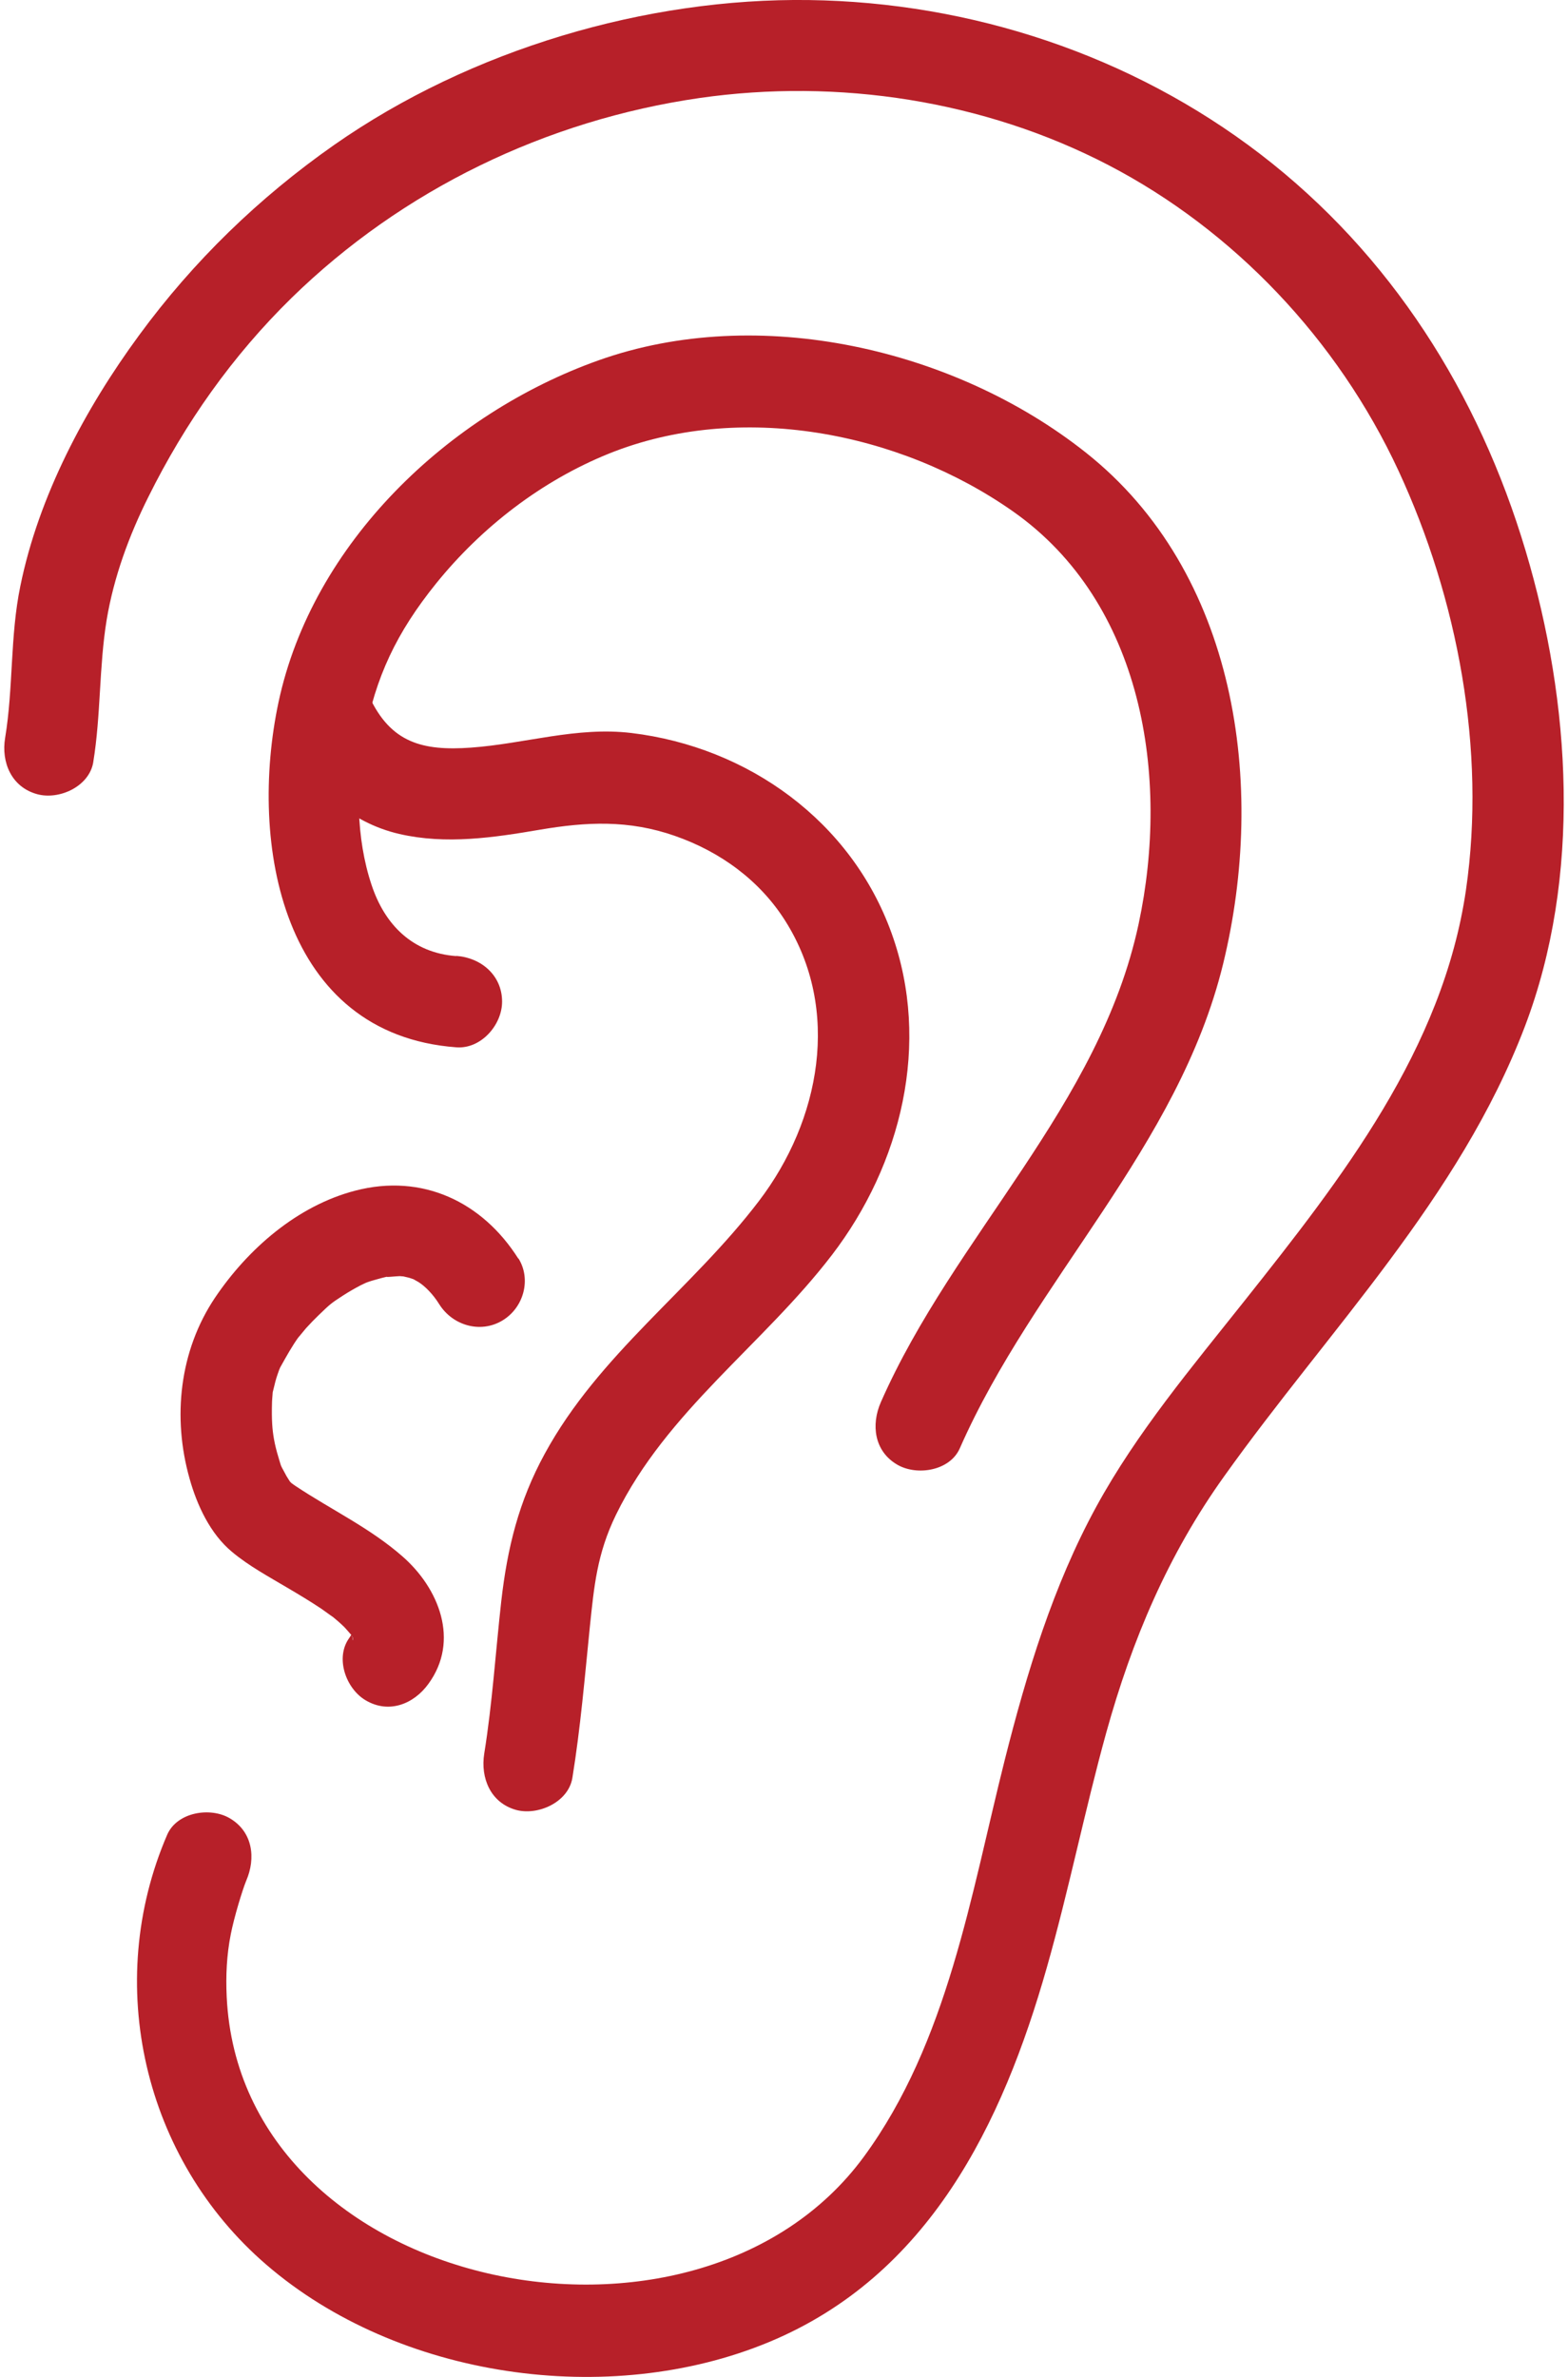
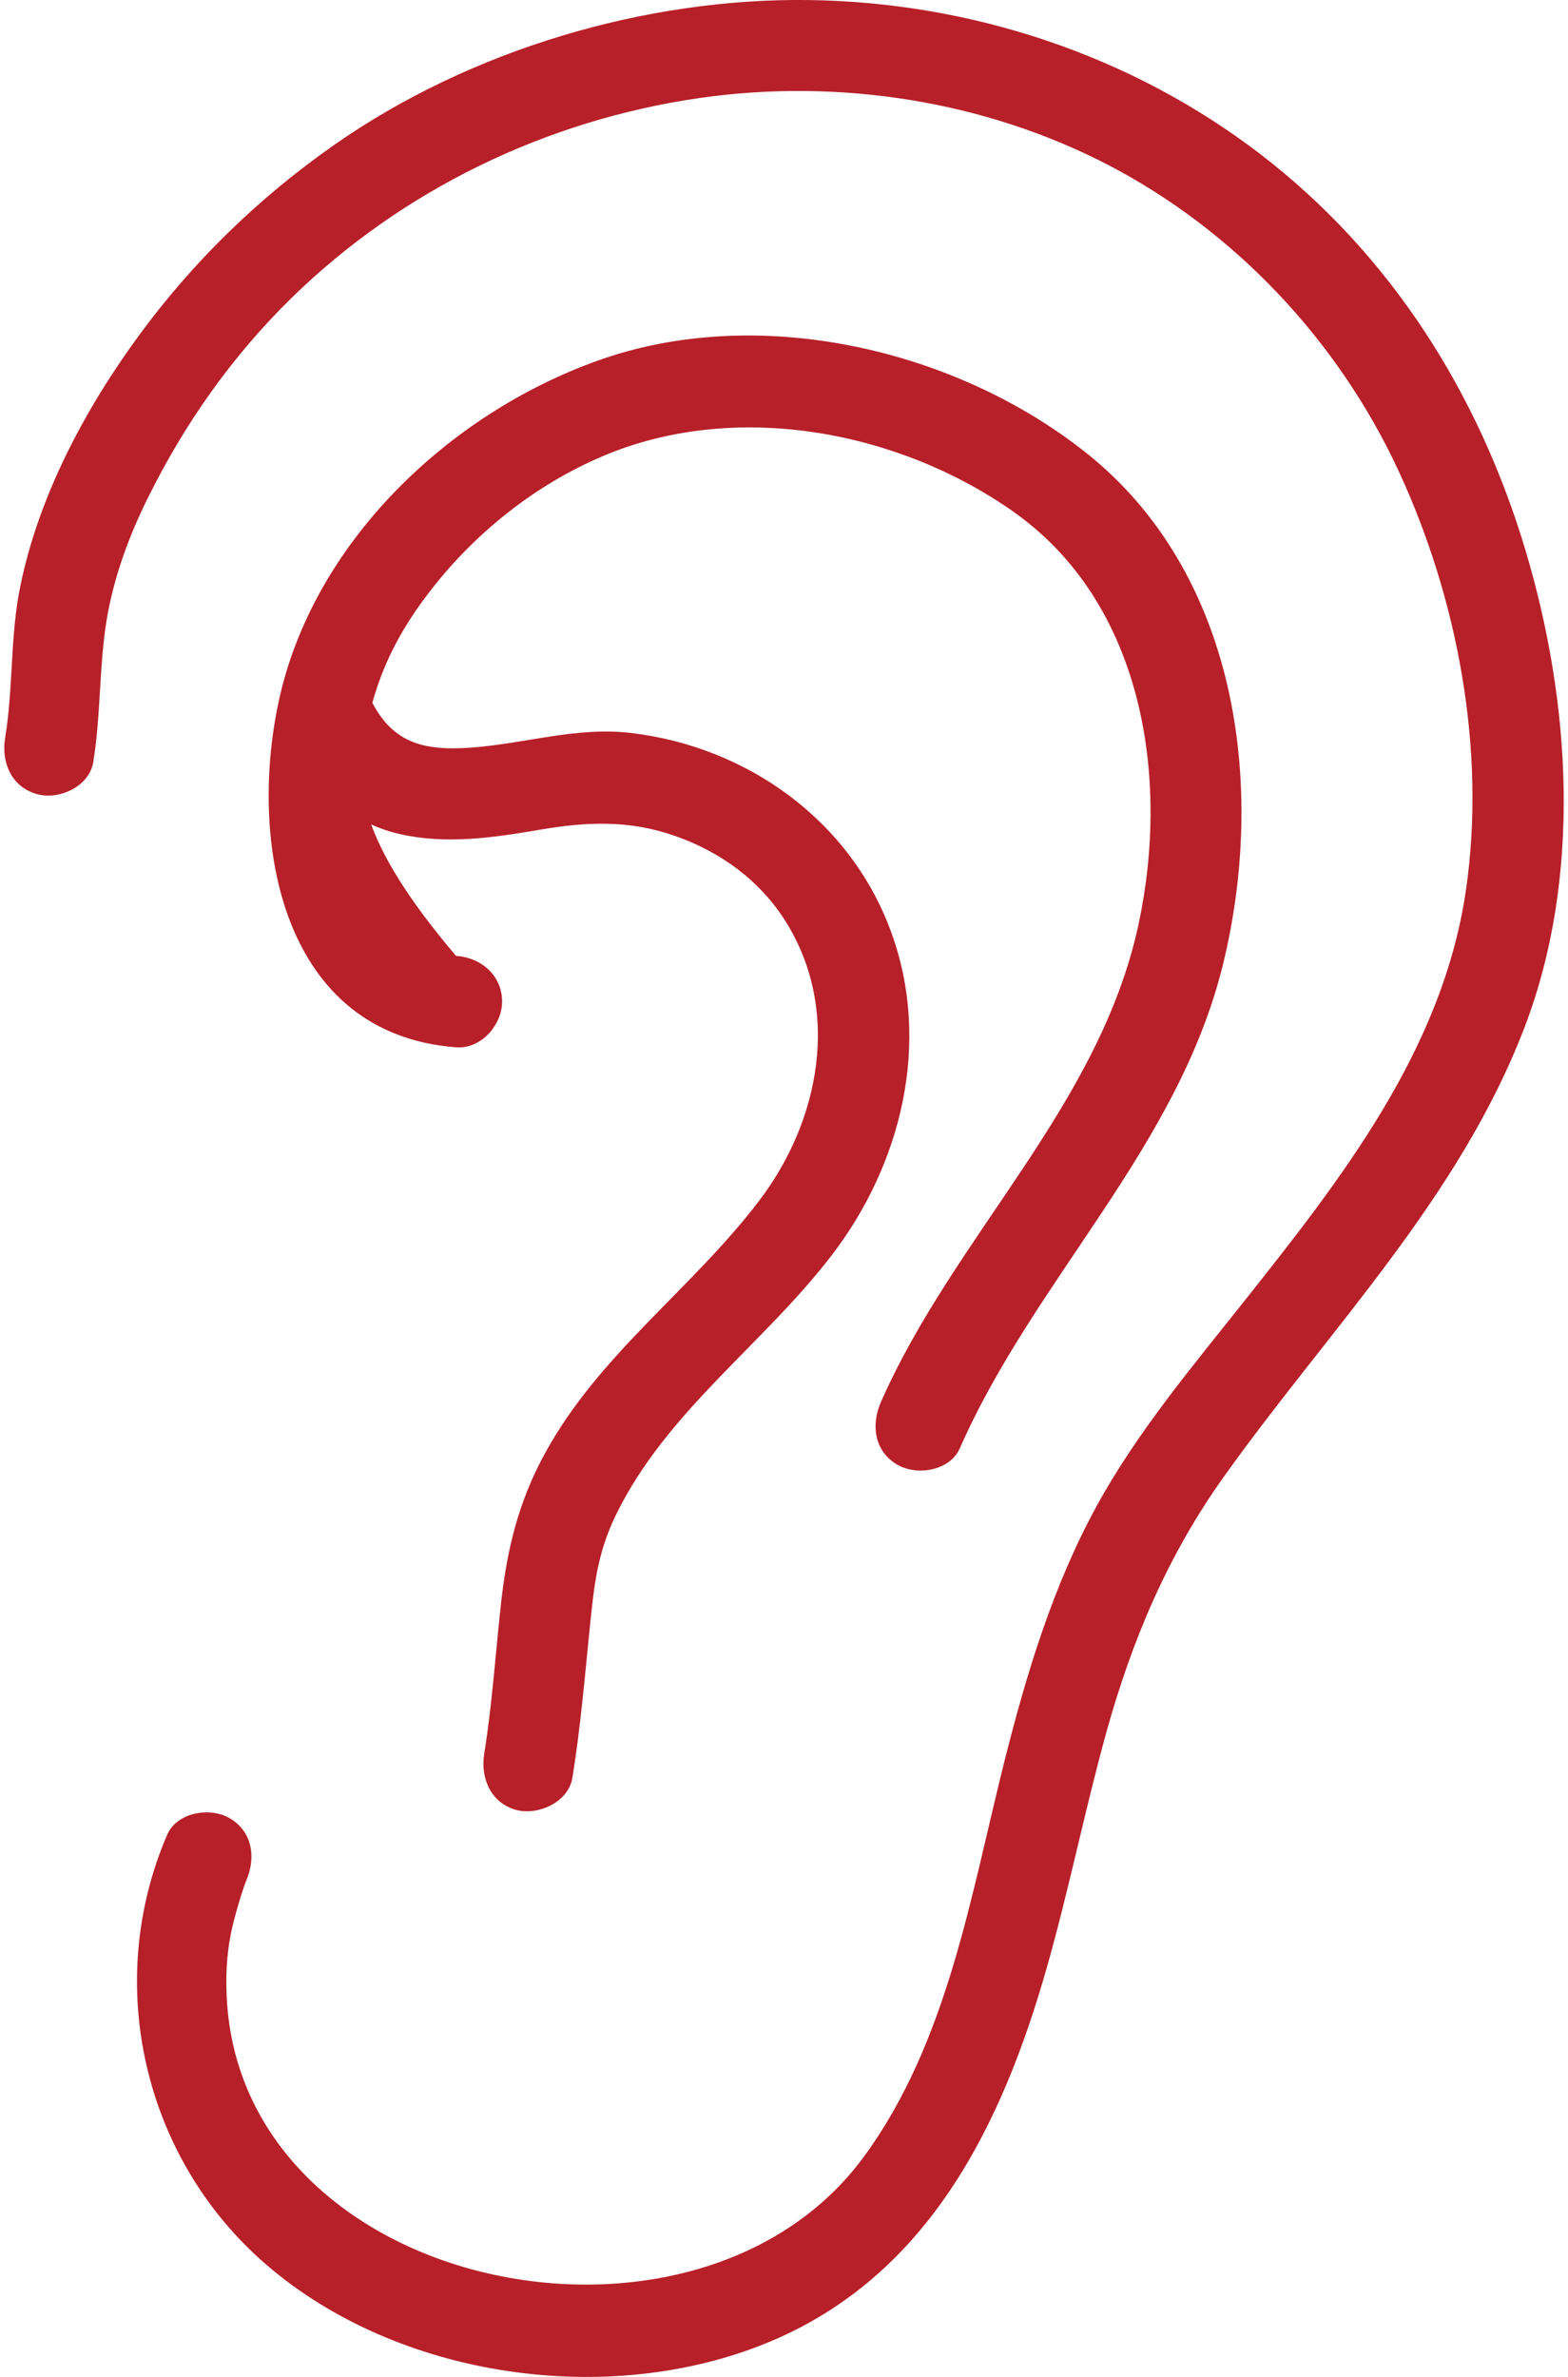
<svg xmlns="http://www.w3.org/2000/svg" width="33" height="50" viewBox="0 0 33 50" fill="none">
  <path d="M1.963 16.03C2.125 15.038 2.083 14.025 2.245 13.038C2.395 12.14 2.715 11.268 3.121 10.456C3.895 8.896 4.891 7.486 6.135 6.268C8.468 3.989 11.495 2.528 14.722 2.062C17.641 1.643 20.714 2.113 23.334 3.476C25.954 4.84 28.147 7.131 29.434 9.905C30.678 12.589 31.28 15.774 30.853 18.719C30.366 22.074 28.237 24.788 26.19 27.366C25.091 28.75 23.924 30.135 23.074 31.691C22.163 33.358 21.608 35.192 21.146 37.021C20.432 39.855 19.949 42.958 18.18 45.369C14.645 50.182 5.062 48.215 4.771 42.001C4.75 41.56 4.771 41.12 4.857 40.688C4.925 40.338 5.1 39.761 5.181 39.564C5.387 39.09 5.323 38.534 4.835 38.248C4.429 38.008 3.728 38.115 3.519 38.594C2.168 41.723 3.019 45.412 5.605 47.639C8.379 50.032 12.815 50.665 16.183 49.267C19.552 47.869 21.095 44.681 22.031 41.389C22.497 39.752 22.83 38.081 23.283 36.444C23.826 34.491 24.582 32.704 25.767 31.05C27.976 27.955 30.707 25.215 32.088 21.604C33.294 18.445 33.063 14.782 32.109 11.589C31.122 8.281 29.276 5.353 26.523 3.241C23.809 1.16 20.441 0.048 17.026 0.001C13.61 -0.046 9.917 1.032 7.032 3.049C5.451 4.156 4.07 5.494 2.929 7.05C1.792 8.597 0.813 10.435 0.428 12.329C0.21 13.384 0.283 14.461 0.108 15.521C0.022 16.034 0.24 16.556 0.779 16.705C1.241 16.834 1.877 16.547 1.963 16.034V16.03Z" fill="#B72029" />
-   <path d="M9.601 20.112C8.682 20.044 8.097 19.454 7.819 18.612C7.49 17.629 7.49 16.475 7.669 15.5C7.904 14.239 8.344 13.307 9.182 12.269C10.14 11.085 11.4 10.114 12.815 9.542C15.568 8.435 18.923 9.076 21.317 10.756C24.057 12.679 24.625 16.346 23.963 19.437C23.142 23.267 20.082 25.989 18.539 29.494C18.329 29.969 18.398 30.529 18.885 30.811C19.295 31.05 19.992 30.943 20.201 30.464C21.77 26.9 24.796 24.143 25.741 20.279C26.66 16.517 26.036 12.038 22.847 9.516C20.09 7.332 15.957 6.383 12.597 7.58C9.443 8.7 6.575 11.422 5.861 14.774C5.228 17.753 5.934 21.758 9.605 22.031C10.123 22.07 10.567 21.561 10.567 21.07C10.567 20.518 10.127 20.146 9.605 20.108L9.601 20.112Z" fill="#B72029" />
+   <path d="M9.601 20.112C7.49 17.629 7.49 16.475 7.669 15.5C7.904 14.239 8.344 13.307 9.182 12.269C10.14 11.085 11.4 10.114 12.815 9.542C15.568 8.435 18.923 9.076 21.317 10.756C24.057 12.679 24.625 16.346 23.963 19.437C23.142 23.267 20.082 25.989 18.539 29.494C18.329 29.969 18.398 30.529 18.885 30.811C19.295 31.05 19.992 30.943 20.201 30.464C21.77 26.9 24.796 24.143 25.741 20.279C26.66 16.517 26.036 12.038 22.847 9.516C20.09 7.332 15.957 6.383 12.597 7.58C9.443 8.7 6.575 11.422 5.861 14.774C5.228 17.753 5.934 21.758 9.605 22.031C10.123 22.07 10.567 21.561 10.567 21.07C10.567 20.518 10.127 20.146 9.605 20.108L9.601 20.112Z" fill="#B72029" />
  <path d="M6.122 15.62C6.562 16.573 7.37 17.304 8.404 17.543C9.387 17.77 10.388 17.62 11.366 17.453C12.345 17.287 13.23 17.244 14.2 17.582C15.171 17.919 15.995 18.53 16.525 19.368C17.709 21.24 17.261 23.574 15.974 25.262C14.555 27.126 12.606 28.485 11.465 30.58C10.918 31.58 10.678 32.559 10.55 33.679C10.43 34.747 10.362 35.829 10.191 36.889C10.11 37.401 10.323 37.923 10.862 38.073C11.319 38.197 11.96 37.914 12.046 37.401C12.217 36.346 12.307 35.282 12.414 34.221C12.503 33.371 12.563 32.687 12.965 31.862C14.029 29.686 16.064 28.285 17.509 26.399C18.97 24.493 19.599 21.946 18.765 19.633C17.919 17.278 15.748 15.714 13.286 15.419C12.132 15.282 11.05 15.645 9.909 15.727C8.896 15.799 8.225 15.628 7.772 14.654C7.554 14.184 6.874 14.064 6.455 14.307C5.972 14.59 5.891 15.15 6.109 15.624L6.122 15.62Z" fill="#B72029" />
-   <path d="M10.909 26.477C10.148 25.275 8.883 24.681 7.481 25.045C6.259 25.361 5.216 26.271 4.523 27.301C3.775 28.417 3.626 29.819 3.989 31.101C4.147 31.666 4.425 32.264 4.882 32.644C5.241 32.944 5.656 33.166 6.058 33.405C6.297 33.546 6.532 33.687 6.763 33.841C6.819 33.88 7.122 34.102 6.964 33.978C7.062 34.059 7.16 34.14 7.25 34.23C7.293 34.273 7.472 34.491 7.404 34.392C7.314 34.256 7.43 34.452 7.434 34.457L7.464 34.512C7.413 34.384 7.4 34.35 7.421 34.418C7.443 34.521 7.417 34.568 7.421 34.358C7.417 34.474 7.378 34.44 7.425 34.401L7.434 34.333C7.404 34.431 7.413 34.41 7.464 34.277C7.425 34.337 7.391 34.397 7.353 34.452C7.045 34.871 7.28 35.525 7.699 35.769C8.186 36.055 8.708 35.846 9.015 35.423C9.682 34.512 9.238 33.409 8.468 32.738C7.785 32.14 6.972 31.759 6.22 31.259C6.186 31.238 6.002 31.097 6.139 31.208C6.276 31.319 6.109 31.183 6.092 31.153C6.045 31.088 6.173 31.268 6.083 31.136C6.045 31.08 6.011 31.02 5.981 30.96C5.895 30.806 5.917 30.84 5.857 30.644C5.776 30.379 5.741 30.161 5.729 29.964C5.72 29.819 5.72 29.674 5.724 29.528C5.724 29.46 5.733 29.387 5.737 29.319C5.746 29.212 5.716 29.396 5.754 29.229C5.78 29.118 5.806 29.011 5.844 28.904C5.861 28.853 5.882 28.797 5.904 28.746C5.887 28.789 5.823 28.896 5.912 28.738C6.032 28.524 6.147 28.314 6.293 28.113C6.216 28.216 6.4 27.985 6.442 27.938C6.528 27.844 6.618 27.75 6.712 27.66C6.951 27.43 6.964 27.417 7.229 27.246C7.349 27.169 7.468 27.101 7.592 27.036C7.648 27.011 7.703 26.981 7.759 26.959C7.635 27.011 7.763 26.959 7.823 26.942C7.951 26.904 8.075 26.87 8.203 26.844C8.002 26.883 8.349 26.844 8.413 26.844C8.443 26.844 8.618 26.865 8.494 26.844C8.362 26.823 8.609 26.878 8.609 26.878C8.661 26.895 8.716 26.913 8.768 26.934C8.639 26.878 8.746 26.934 8.806 26.968C8.943 27.053 9.114 27.224 9.246 27.438C9.524 27.878 10.101 28.054 10.563 27.784C11.024 27.515 11.187 26.908 10.909 26.468V26.477Z" fill="#B72029" />
</svg>